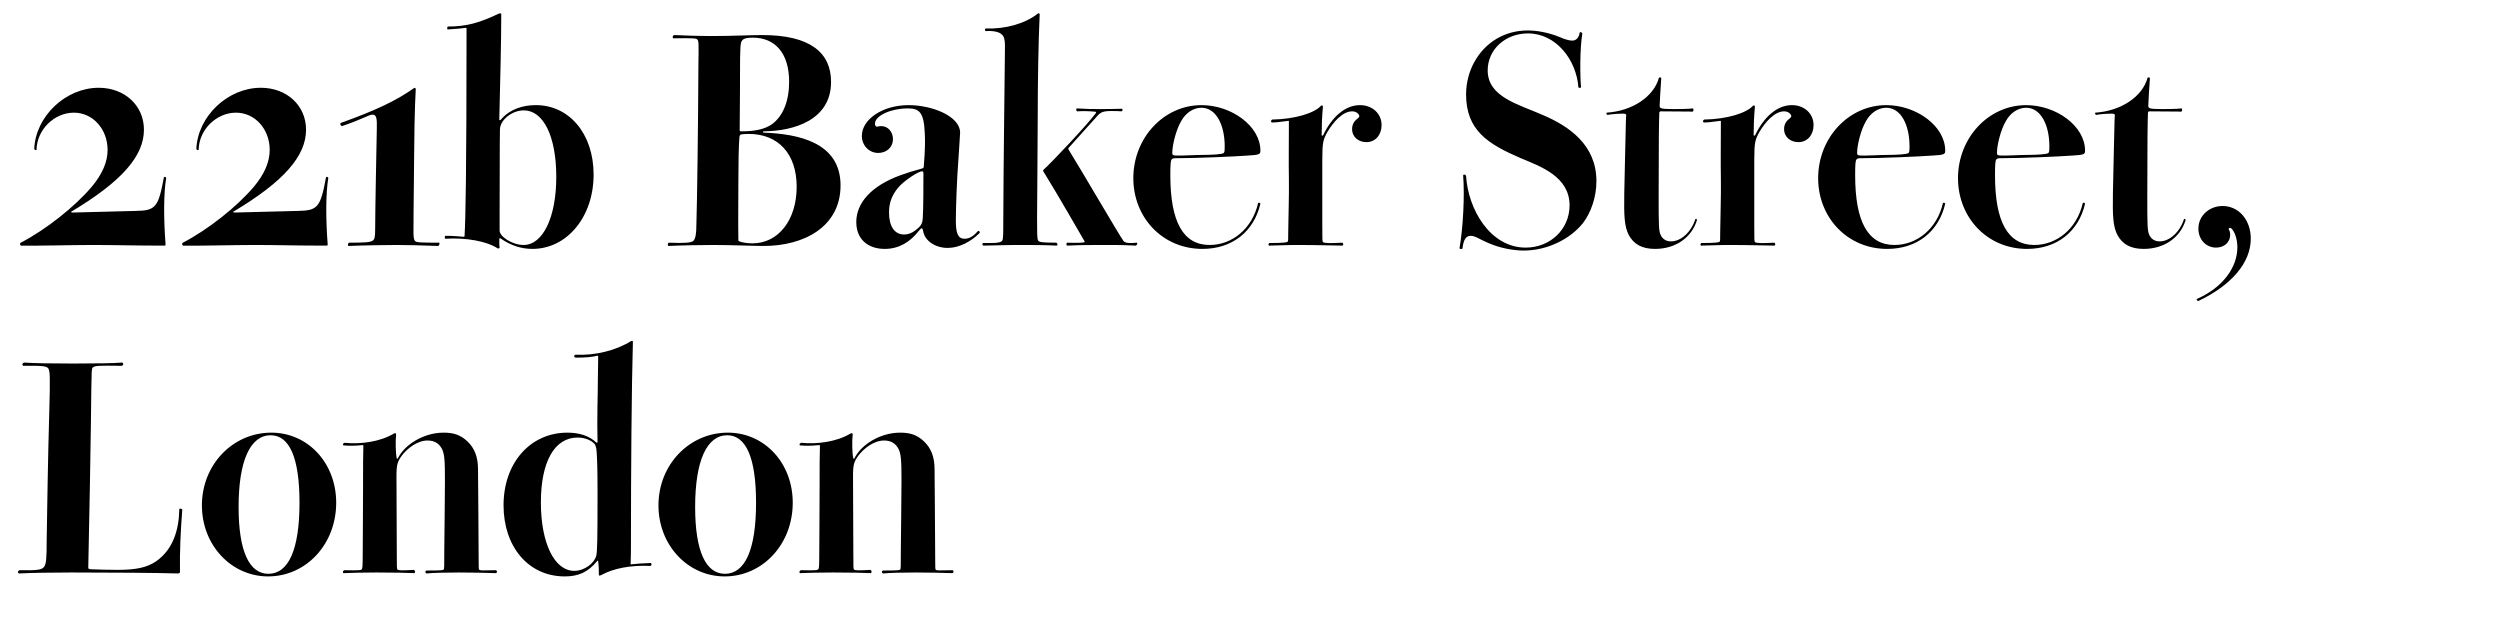
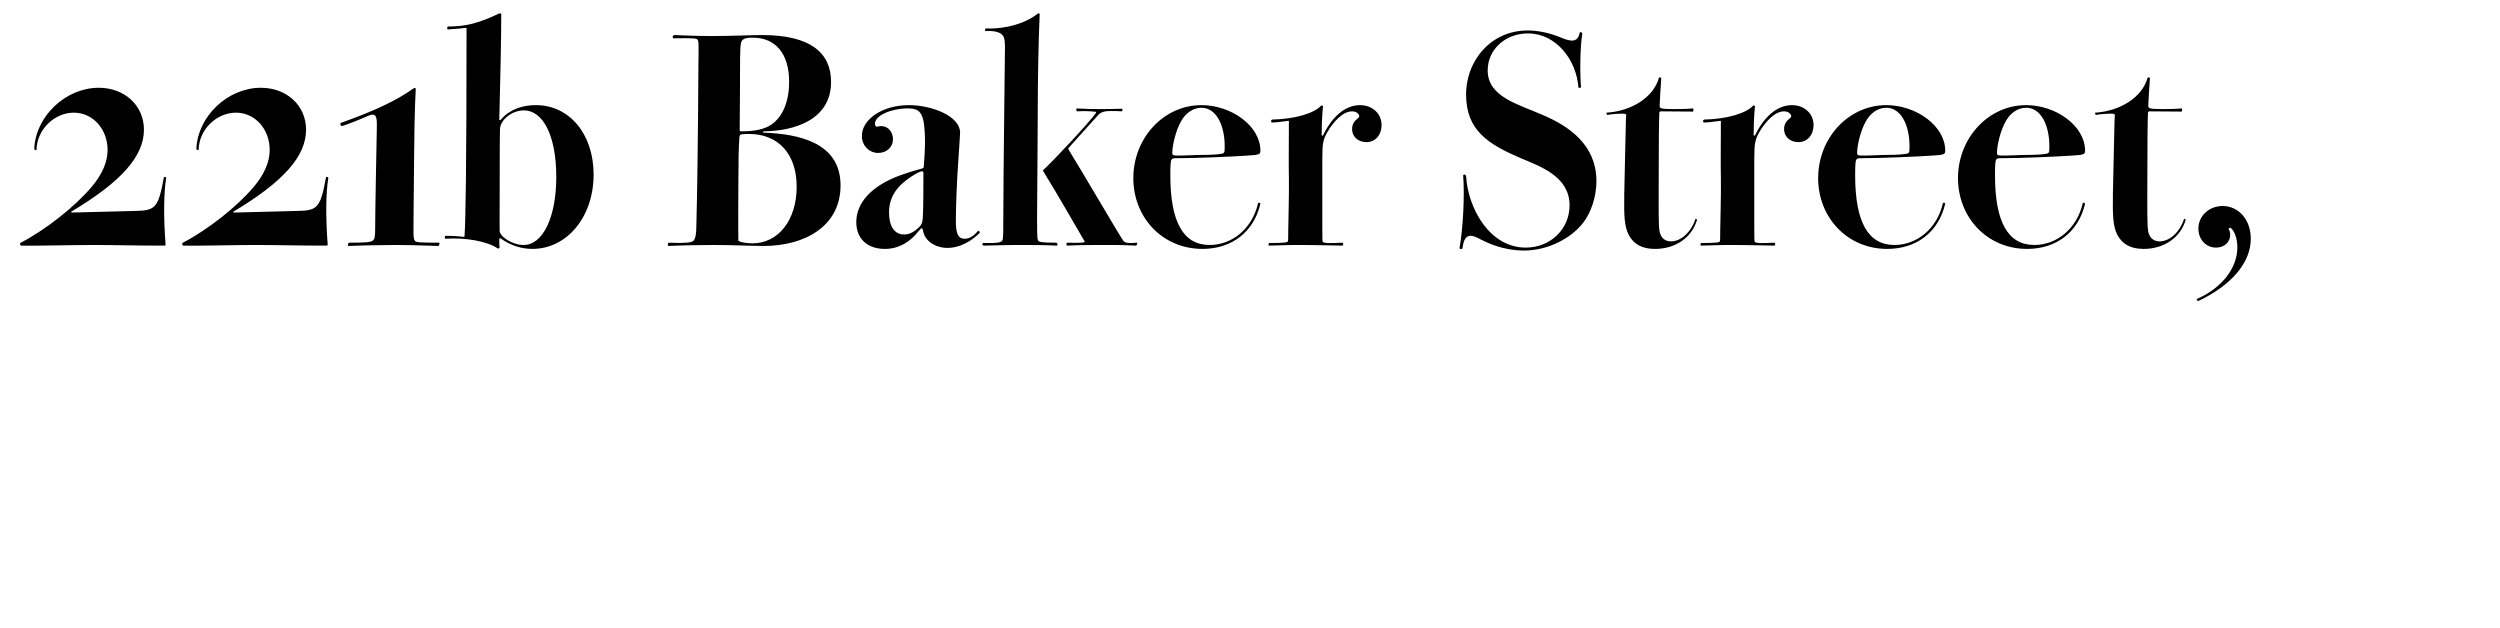
<svg xmlns="http://www.w3.org/2000/svg" version="1.1" id="Layer_1" x="0px" y="0px" viewBox="0 0 916 230" style="enable-background:new 0 0 916 230;" xml:space="preserve">
  <g>
    <path d="M60.66,89.52c0,0.36-0.12,0.48-0.36,0.48c-11.28,0-18.36-0.24-26.04-0.24c-7.8,0-21.24,0.36-26.64,0.24   c-0.36-0.36-0.36-0.96,0-1.08c9.24-4.8,19.8-13.2,25.92-20.4c3.96-4.68,5.88-9.24,5.88-13.56c0-7.68-5.4-13.68-12.36-13.68   c-7.08,0-13.56,6.12-13.68,13.68c-0.36,0.12-0.6,0-0.84-0.36c0.48-12,11.52-22.44,23.64-22.44c9.48,0,16.56,6.48,16.56,15.36   c0,9.6-8.04,18.96-26.76,30.12l0.36,0.24l23.4-0.6c7.32-0.12,8.28-1.32,10.32-12.36c0.36-0.24,0.6-0.12,0.84,0.24   C59.94,70.92,59.94,80.04,60.66,89.52z M120.06,89.52c0,0.36-0.12,0.48-0.36,0.48c-11.28,0-18.36-0.24-26.04-0.24   c-7.8,0-21.24,0.36-26.64,0.24c-0.36-0.36-0.36-0.96,0-1.08c9.24-4.8,19.8-13.2,25.92-20.4c3.96-4.68,5.88-9.24,5.88-13.56   c0-7.68-5.4-13.68-12.36-13.68c-7.08,0-13.56,6.12-13.68,13.68c-0.36,0.12-0.6,0-0.84-0.36c0.48-12,11.52-22.44,23.64-22.44   c9.48,0,16.56,6.48,16.56,15.36c0,9.6-8.04,18.96-26.76,30.12l0.36,0.24l23.4-0.6c7.32-0.12,8.28-1.32,10.32-12.36   c0.36-0.24,0.6-0.12,0.84,0.24C119.34,70.92,119.34,80.04,120.06,89.52z M127.86,88.92c5.76,0,7.68-0.12,8.64-0.72   c0.72-0.48,0.96-1.08,0.96-4.32c0-6.48,0.48-30.12,0.6-36.48c0.12-4.08-0.12-5.4-1.56-5.4c-1.32,0-3.72,1.68-11.16,4.2   c-0.72-0.24-0.84-0.96-0.36-1.2c12.36-4.44,20.16-8.04,26.88-12.84c0.12,0,0.36,0.12,0.48,0.36c0,1.56-0.48,5.52-0.6,24.36   c0,6.12-0.24,17.4-0.24,28.08c0,1.2,0,2.76,0.6,3.36c0.48,0.48,1.68,0.6,8.88,0.6c0.12,0.36,0,0.84-0.36,1.2   c-6.48-0.24-11.64-0.36-15.24-0.36c-3.36,0-12,0.12-17.76,0.36C127.38,89.76,127.5,89.16,127.86,88.92z M169.86,86.76   c0.24,0,0.36-0.12,0.36-0.36c0.36-6.24,0.72-22.8,0.72-75.72c0-0.36,0-0.48-0.24-0.48c-1.56,0.24-3.24,0.36-6.72,0.6   c-0.24-0.36-0.12-0.84,0.12-1.08c6.84,0,11.52-1.32,18.84-4.8c0.48,0,0.72,0,0.72,0.12c0,10.8-0.36,23.16-0.72,38.88   c0.12,0.12,0.36,0.24,0.72-0.24c3.24-3.72,7.92-5.16,12.72-5.16c12.12,0,21.12,10.44,21.12,25.44c0,15.48-9.72,27.24-22.44,27.24   c-3.96,0-7.92-1.2-11.64-3.84c-0.12-0.12-0.48,0-0.48,0.12c0,2.16,0,2.52,0.12,3.24c-0.12,0.24-0.36,0.36-0.6,0.36   c-4.08-2.76-11.88-4.08-19.32-3.6c-0.24-0.24-0.24-0.72,0-1.08C163.86,86.4,166.26,86.4,169.86,86.76z M191.82,89.76   c7.08,0,12-10.08,12-24.96c0-15-4.8-24.36-11.88-24.36c-4.32,0-8.76,3.48-8.76,7.08c0,0.6-0.12,2.28-0.12,30.36c0,0,0,5.64,0,6.6   C183.06,86.76,187.86,89.76,191.82,89.76z M244.98,88.92c6.12,0.24,8.4,0,9.12-0.72c0.6-0.72,1.08-1.8,1.08-6.96   c0.24-7.92,0.6-32.64,0.72-57.84c0.12-7.2,0.12-8.4-0.36-8.88c-0.36-0.48-1.32-0.6-8.88-0.48c-0.36-0.36-0.24-1.08,0.48-1.2   c1.8,0.12,9.24,0.36,13.56,0.36c7.68,0,14.04-0.36,18.6-0.36c17.76,0,25.2,6.6,25.2,17.16c0,14.16-13.92,18-24.6,18.12   c-0.48,0-0.48,0.48,0,0.48c12.48,0.48,28.08,3.48,28.08,19.32c0,15.12-13.32,22.2-28.2,22.2c-3.72,0-11.64-0.36-18.48-0.36   c-4.32,0-11.4,0.12-16.44,0.36C244.62,89.88,244.62,89.16,244.98,88.92z M275.7,89.16c9.48,0,16.2-8.52,16.2-20.76   c0-12-6.72-19.32-17.52-19.32c-0.36,0-1.56,0-2.52,0.12c-0.72,0.12-0.84,0.24-0.96,1.32c-0.24,3.24-0.36,9-0.36,15.72   c0,6.84-0.12,15.96,0,21.84l0.12,0.24C271.5,88.8,273.66,89.16,275.7,89.16z M282.54,45.72c4.44-3,6.6-8.88,6.6-15.72   c0-10.44-5.04-16.2-13.32-16.2c-1.56,0-3.12,0.12-3.84,0.96s-0.84,1.92-0.84,13.44c0,1.32,0,7.32-0.12,19.56   c0,0.36,0.24,0.36,0.72,0.36C276.78,48.12,280.14,47.28,282.54,45.72z M347.22,90.84c-4.44,0-8.4-2.52-9-6.24   c-0.12-0.72-0.36-0.96-0.48-0.96c-0.24,0-0.48,0.24-1.2,1.08c-3,3.84-7.08,6.48-12.36,6.48c-6.24,0-10.44-3.6-10.44-9.84   c0-6.84,5.28-13.2,16.2-17.16c1.56-0.6,5.4-1.8,6.84-2.16s1.68-0.48,1.68-0.96c0-0.96,0.72-6.6,0.36-12.6   c-0.36-7.56-2.16-8.76-6.24-8.76c-5.88,0-12,2.52-12,5.64c0,0.6,0.36,1.08,0.72,1.08c0.12,0,0.72-0.24,1.56-0.24   c2.64,0,4.32,2.28,4.32,4.8c0,2.88-2.28,5.04-5.4,5.04c-3.36,0-6-2.76-6-6.24c0-6,7.44-11.28,17.16-11.28   c8.64,0,18.84,4.08,18.84,10.08c0,1.2-0.48,6.96-0.6,9.48c-0.6,7.68-0.96,18.36-0.96,22.68c0,4.68,0.72,6.72,3.24,6.72   c1.8,0,3.36-1.08,4.92-2.88c0.48,0,0.6,0.24,0.6,0.72C355.74,88.56,351.42,90.84,347.22,90.84z M338.34,63.6   c0-0.6-0.12-0.84-0.48-0.84c-1.44,0-6.84,3.6-8.88,6.12s-3.24,5.16-3.24,9c0,4.92,1.92,8.04,5.52,8.04c1.68,0,3.36-0.72,5.04-2.28   c1.44-1.2,1.68-2.16,1.8-3.72C338.34,76.92,338.34,66.48,338.34,63.6z M360.18,89.04c5.52,0.12,6.72-0.24,7.08-0.96   s0.36-3.12,0.36-9.48c0-14.4,0.6-58.2,0.6-61.68c0-2.52-0.36-3.6-1.2-4.32c-0.72-0.72-2.64-1.44-5.88-1.2   c-0.36-0.36-0.36-0.6,0-0.96c7.44,0.24,14.52-1.8,19.2-5.52c0.24-0.12,0.48,0,0.6,0.24c-0.48,10.08-0.72,25.92-0.72,37.8   s-0.24,30-0.24,36.84c0,4.92,0,7.68,0.36,8.28s1.08,0.84,6.72,0.84c0.48,0.36,0.48,0.72,0.24,1.08c-4.08-0.24-10.08-0.24-13.2-0.24   s-4.56,0-13.8,0.24C359.82,89.64,359.82,89.28,360.18,89.04z M382.26,62.28c2.76-2.4,16.44-16.92,19.2-20.76   c0.24-0.36,0.24-0.6-0.36-0.6c-2.28-0.24-4.56-0.24-6.48-0.12c-0.36-0.36-0.36-0.72-0.12-1.08c4.32,0.24,5.28,0.24,8.16,0.24   c2.76,0,5.76,0,8.4-0.12c0.36,0.12,0.36,0.72-0.12,0.96c-1.32-0.12-1.92-0.12-3.84-0.12c-2.88,0-3.84,0.48-4.92,1.68   c-2.4,2.64-10.08,11.16-10.68,11.88c-0.12,0.24-0.12,0.36,0.12,0.72c4.2,6.72,18.6,31.44,20.04,33.36   c0.48,0.48,0.96,0.72,2.64,0.72c0.48,0,1.08,0,2.28-0.12c0.24,0.36,0.12,0.6-0.36,1.08c-3.48-0.12-4.2-0.24-10.44-0.24   c-6.12,0-9.72,0-14.88,0.24c-0.24-0.48-0.24-0.84,0.12-1.08c3.84,0.12,5.64,0,6.12-0.12c0.36,0,0.36-0.24,0.12-0.6   c-1.08-1.8-9.84-17.16-15-25.44C382.14,62.64,382.14,62.4,382.26,62.28z M440.57,91.2c-14.64,0-25.32-11.52-25.32-25.92   c0-14.76,11.16-26.76,24.96-26.76c11.04,0,21.6,7.68,21.6,16.68c0,1.32-0.36,1.56-4.68,1.8c-5.04,0.36-18.72,0.96-25.56,0.96   c-1.44,0-1.92,0-2.28,0.48c-0.36,0.36-0.48,1.8-0.48,5.76c0,17.04,4.68,25.56,14.4,25.56c8.16,0,15.6-5.88,17.76-15.36   c0.24-0.24,0.72-0.12,0.84,0.24C459.41,84.96,451.37,91.2,440.57,91.2z M448.37,56.04c0.36-0.36,0.36-0.96,0.36-2.4   c0-8.04-3.24-14.16-8.52-14.16c-3.12,0-5.88,2.04-7.44,4.92c-1.92,3.24-3.24,8.88-3.24,11.52c0,1.08,0.24,1.08,3,1.08   c2.28,0,5.28-0.24,8.04-0.24C444.17,56.76,448.01,56.52,448.37,56.04z M465.05,89.04c5.64,0,6.48-0.24,6.72-0.48   s0.24-0.6,0.24-3.84c0-3.6,0.36-13.32,0.24-19.44c-0.12-5.28,0-13.56,0-20.64c0-0.24,0-0.48-0.24-0.36c-3.24,0.48-4.8,0.6-6,0.6   c-0.48-0.24-0.36-0.84,0.12-1.08c8.16-0.12,15.48-2.28,18-5.16c0.36,0,0.6,0.12,0.6,0.36c-0.36,3.48-0.48,8.16-0.48,10.44   c0,0.36,0.48,0.36,0.6,0c3.12-6.48,7.92-10.92,13.44-10.92c4.56,0,7.92,3.12,7.92,7.32c0,3.6-2.28,6.24-5.52,6.24   c-2.88,0-5.28-1.8-5.28-4.8c0-3.24,2.64-3.84,2.64-4.68c0-0.6-0.84-1.8-2.64-1.8c-3.48,0-6.96,3.96-9.12,7.68   c-1.44,2.64-1.8,3.6-1.8,10.08c0,1.92,0,20.16,0,24.12c0,4.92,0,5.76,0.24,6c0.48,0.48,2.76,0.48,7.08,0.24   c0.48,0.36,0.48,0.72,0.12,1.08c-2.16,0-8.76-0.24-17.04-0.24c0,0-3,0-9.96,0.24C464.69,89.76,464.69,89.4,465.05,89.04z    M536.09,64.2c0.36-0.48,0.84-0.24,1.08,0.24c0.72,12.12,8.76,26.28,21.84,26.28c9,0,16.08-6.72,16.08-15.48   c0-10.56-10.68-14.28-17.88-17.28c-12-5.16-20.04-10.2-20.04-23.4c0-4.56,1.32-8.88,3.12-12c3.96-7.08,11.04-11.4,19.44-11.4   c3.36,0,7.68,0.72,12,2.52c1.32,0.6,3.12,1.2,4.32,1.2c1.44,0,2.52-1.08,2.76-3c0.36-0.24,0.84,0,0.96,0.36   c-0.96,5.76-0.84,15.84-0.48,19.68c-0.12,0.36-0.6,0.36-0.96,0.12c-0.72-10.08-8.16-19.8-18.48-19.8   c-8.28,0-14.76,5.88-14.76,13.56c0,9.72,11.16,12.36,20.16,16.32c9.6,4.08,19.68,10.92,19.68,24.24c0,5.88-2.04,11.64-4.92,15.36   c-4.56,5.76-12.96,10.08-21.72,10.08c-3.36,0-8.28-0.72-12.96-2.76c-3.12-1.32-4.8-2.64-6.48-2.64c-1.8,0-2.64,1.56-3,4.68   c-0.36,0.24-0.84,0.24-1.08-0.12C536.09,83.4,536.69,71.4,536.09,64.2z M606.41,91.2c-4.92,0-7.8-1.8-9.6-5.04   c-1.68-3.24-1.8-7.08-1.68-15.36c0.12-8.52,0.6-24.12,0.6-26.52c0-1.2,0.12-1.8,0.12-2.04c0-0.36-0.24-0.6-1.2-0.6   c-1.92,0-4.92,0.24-5.64,0.48c-0.36-0.12-0.48-0.6-0.36-0.84c9.36-0.6,17.28-5.76,19.2-12.84c0.24-0.12,0.6-0.12,0.84,0.12   c-0.24,3.24-0.6,9.48-0.6,10.2c0,0.96,0.48,1.2,5.16,1.2c0.84,0,5.16,0,7.08-0.24c0.24,0.36,0.24,0.84-0.12,1.2   c-1.92-0.12-2.88,0-11.64-0.12c-0.36,0-0.6,0.12-0.6,0.6c-0.12,2.76-0.24,9.72-0.24,30.24c0,11.04,0,13.08,0.84,14.64   c0.72,1.44,2.04,2.16,3.72,2.16c3.48,0,7.32-3.24,8.88-8.16c0.24-0.24,0.6,0,0.6,0.36C619.85,87,613.97,91.2,606.41,91.2z    M623.33,89.04c5.64,0,6.48-0.24,6.72-0.48s0.24-0.6,0.24-3.84c0-3.6,0.36-13.32,0.24-19.44c-0.12-5.28,0-13.56,0-20.64   c0-0.24,0-0.48-0.24-0.36c-3.24,0.48-4.8,0.6-6,0.6c-0.48-0.24-0.36-0.84,0.12-1.08c8.16-0.12,15.48-2.28,18-5.16   c0.36,0,0.6,0.12,0.6,0.36c-0.36,3.48-0.48,8.16-0.48,10.44c0,0.36,0.48,0.36,0.6,0c3.12-6.48,7.92-10.92,13.44-10.92   c4.56,0,7.92,3.12,7.92,7.32c0,3.6-2.28,6.24-5.52,6.24c-2.88,0-5.28-1.8-5.28-4.8c0-3.24,2.64-3.84,2.64-4.68   c0-0.6-0.84-1.8-2.64-1.8c-3.48,0-6.96,3.96-9.12,7.68c-1.44,2.64-1.8,3.6-1.8,10.08c0,1.92,0,20.16,0,24.12c0,4.92,0,5.76,0.24,6   c0.48,0.48,2.76,0.48,7.08,0.24c0.48,0.36,0.48,0.72,0.12,1.08c-2.16,0-8.76-0.24-17.04-0.24c0,0-3,0-9.96,0.24   C622.97,89.76,622.97,89.4,623.33,89.04z M691.49,91.2c-14.64,0-25.32-11.52-25.32-25.92c0-14.76,11.16-26.76,24.96-26.76   c11.04,0,21.6,7.68,21.6,16.68c0,1.32-0.36,1.56-4.68,1.8c-5.04,0.36-18.72,0.96-25.56,0.96c-1.44,0-1.92,0-2.28,0.48   c-0.36,0.36-0.48,1.8-0.48,5.76c0,17.04,4.68,25.56,14.4,25.56c8.16,0,15.6-5.88,17.76-15.36c0.24-0.24,0.72-0.12,0.84,0.24   C710.33,84.96,702.29,91.2,691.49,91.2z M699.29,56.04c0.36-0.36,0.36-0.96,0.36-2.4c0-8.04-3.24-14.16-8.52-14.16   c-3.12,0-5.88,2.04-7.44,4.92c-1.92,3.24-3.24,8.88-3.24,11.52c0,1.08,0.24,1.08,3,1.08c2.28,0,5.28-0.24,8.04-0.24   C695.09,56.76,698.93,56.52,699.29,56.04z M742.73,91.2c-14.64,0-25.32-11.52-25.32-25.92c0-14.76,11.16-26.76,24.96-26.76   c11.04,0,21.6,7.68,21.6,16.68c0,1.32-0.36,1.56-4.68,1.8c-5.04,0.36-18.72,0.96-25.56,0.96c-1.44,0-1.92,0-2.28,0.48   c-0.36,0.36-0.48,1.8-0.48,5.76c0,17.04,4.68,25.56,14.4,25.56c8.16,0,15.6-5.88,17.76-15.36c0.24-0.24,0.72-0.12,0.84,0.24   C761.57,84.96,753.53,91.2,742.73,91.2z M750.53,56.04c0.36-0.36,0.36-0.96,0.36-2.4c0-8.04-3.24-14.16-8.52-14.16   c-3.12,0-5.88,2.04-7.44,4.92c-1.92,3.24-3.24,8.88-3.24,11.52c0,1.08,0.24,1.08,3,1.08c2.28,0,5.28-0.24,8.04-0.24   C746.33,56.76,750.17,56.52,750.53,56.04z M785.45,91.2c-4.92,0-7.8-1.8-9.6-5.04c-1.68-3.24-1.8-7.08-1.68-15.36   c0.12-8.52,0.6-24.12,0.6-26.52c0-1.2,0.12-1.8,0.12-2.04c0-0.36-0.24-0.6-1.2-0.6c-1.92,0-4.92,0.24-5.64,0.48   c-0.36-0.12-0.48-0.6-0.36-0.84c9.36-0.6,17.28-5.76,19.2-12.84c0.24-0.12,0.6-0.12,0.84,0.12c-0.24,3.24-0.6,9.48-0.6,10.2   c0,0.96,0.48,1.2,5.16,1.2c0.84,0,5.16,0,7.08-0.24c0.24,0.36,0.24,0.84-0.12,1.2c-1.92-0.12-2.88,0-11.64-0.12   c-0.36,0-0.6,0.12-0.6,0.6c-0.12,2.76-0.24,9.72-0.24,30.24c0,11.04,0,13.08,0.84,14.64c0.72,1.44,2.04,2.16,3.72,2.16   c3.48,0,7.32-3.24,8.88-8.16c0.24-0.24,0.6,0,0.6,0.36C798.89,87,793.01,91.2,785.45,91.2z M819.77,90.6c0-3-0.96-5.88-2.4-7.08   c-0.36-0.12-0.72,0.12-0.84,0.36c0.36,0.48,0.6,1.2,0.6,2.16c0,2.64-2.04,4.68-5.16,4.68c-3.72,0-6.48-3-6.48-6.96   c0-4.68,3.96-8.28,8.88-8.28c5.88,0,10.32,5.04,10.32,12c0,8.76-7.08,17.04-19.2,22.8c-0.36,0-0.72-0.36-0.6-0.72   C814.49,105.36,819.77,97.92,819.77,90.6z" />
  </g>
  <g>
-     <path d="M16.02,207.84c0.96-0.96,1.08-3.6,1.08-9.72c0.12-7.92,0.48-31.56,0.96-47.52c0.36-12.72,0.24-14.64-0.36-15.6   c-0.6-0.84-2.16-1.08-9.24-0.96c-0.48-0.48-0.24-0.96,0.36-1.2c3.36,0.24,9.36,0.36,18.12,0.36c8.88,0,15.24-0.12,17.76-0.36   c0.6,0.12,0.6,0.84,0,1.2c-8.4-0.12-10.2-0.12-10.8,0.72s-0.24,4.8-0.96,42.96c-0.12,5.88-0.36,18.84-0.6,30.36   c0,0.24,0.24,0.36,0.6,0.48c1.92,0.12,7.44,0.24,10.08,0.24c7.2,0,10.92-0.96,14.16-3.12c6.36-4.44,8.4-11.76,8.52-19.2   c0.24-0.24,0.84-0.12,1.08,0.24c-0.6,7.92-0.96,15.36-0.84,22.92c0,0.24-0.24,0.36-0.6,0.48c-8.04-0.24-25.08-0.36-39.24-0.36   c-6.96,0-14.52,0.12-19.2,0.36c-0.48-0.36-0.48-0.84,0.24-1.2C13.38,209.04,15.18,208.8,16.02,207.84z M73.98,185.16   c0-14.88,11.28-26.64,25.44-26.64c13.32,0,23.76,11.04,23.76,25.68c0,15.24-11.04,27-24.96,27   C84.9,211.2,73.98,199.92,73.98,185.16z M109.74,184.2c0-16.56-3.72-24.72-10.56-24.72c-7.44,0-11.76,9.24-11.76,26.28   c0,16.32,3.96,24.48,10.92,24.48C105.66,210.24,109.74,201.48,109.74,184.2z M126.18,208.92c5.52,0.12,6.12,0,6.36-0.36   c0.24-0.24,0.36-0.72,0.36-6c0-3.12,0.12-16.2,0.12-24c0-7.68,0-11.64,0.12-15.24c0-0.12-0.12-0.24-0.24-0.24   c-3.36,0.36-5.4,0.24-7.08,0.12c-0.36-0.48-0.12-0.72,0.48-0.96c5.88,0.6,12.96-0.36,18-3.36c0.6-0.36,0.84-0.12,0.84,0.36   c-0.24,2.16-0.24,6.72,0.24,8.76c0.12,0.12,0.12,0.12,0.36,0c1.2-2.4,3.12-4.32,5.16-5.76c3.72-2.52,7.8-3.72,11.64-3.72   c3.72,0,6.24,0.84,8.76,3.24s3.84,5.64,3.84,10.08c0,2.16,0.24,25.2,0.24,34.08c0,2.16,0,2.64,0.24,2.88   c0.36,0.24,1.08,0.24,6.12,0.12c0.48,0.24,0.48,0.84,0,1.08c-3.6-0.12-9.12-0.24-13.56-0.24c-4.68,0-9.84,0.12-11.88,0.36   c-0.6-0.24-0.6-0.84-0.12-1.08c5.76,0,6.12-0.12,6.36-0.36s0.24-0.72,0.24-7.2c0-3.96,0.24-16.68,0.24-25.08   c0-7.56-0.12-10.2-1.2-12.12c-0.96-1.68-2.52-2.88-5.16-2.88c-3.84,0-7.44,3-9.24,5.28c-1.8,2.4-2.16,3.48-2.16,7.8   c0,3.72,0.12,24.12,0.12,28.8c0,4.56,0,5.04,0.24,5.4c0.36,0.36,2.04,0.36,6,0.12c0.48,0.24,0.6,0.84,0.24,1.2   c-3.24-0.12-6.96-0.24-13.92-0.24c-5.16,0-8.76,0.12-12.12,0.24C125.46,209.64,125.58,209.16,126.18,208.92z M220.26,210.72   c-0.48,0.24-0.72,0.24-0.84,0c0-1.44,0-3.24-0.24-5.04c0-0.36-0.24-0.36-0.48,0c-3.36,4.08-6.96,5.52-11.76,5.52   c-13.56,0-22.44-11.16-22.44-26.04c0-15.6,9.84-26.64,23.4-26.64c4.44,0,8.04,1.2,10.56,3.6c0.36,0.12,0.48,0.12,0.48-0.24   c-0.24-8.64,0.12-17.4,0.12-22.92c0-3,0.12-5.28,0.12-8.16c0-0.24,0-0.48-0.36-0.48c-1.44,0.48-4.32,0.72-7.8,0.72   c-0.84-0.12-0.84-0.84-0.12-1.08c7.2,0.36,14.88-1.56,20.4-5.04c0.36,0,0.6,0,0.6,0.24c-0.48,16.56-0.72,47.04-0.72,75.84   c0,0,0,3.24-0.12,5.64c0,0.12,0,0.24,0.24,0.12c2.04-0.24,4.2-0.36,7.08-0.48c0.48,0.12,0.48,0.72,0,1.08   C231.3,207,224.82,208.2,220.26,210.72z M218.46,203.64c0.36-1.44,0.48-4.92,0.48-23.04c0-1.56,0-9.72-0.24-13.56   c-0.12-1.92-0.12-3.12-0.72-4.2c-0.72-0.96-2.88-2.52-6.36-2.52c-8.52,0-13.44,9-13.44,23.76c0,14.88,4.92,25.08,12.24,25.08   C214.14,209.16,217.74,206.4,218.46,203.64z M241.26,185.16c0-14.88,11.28-26.64,25.44-26.64c13.32,0,23.76,11.04,23.76,25.68   c0,15.24-11.04,27-24.96,27C252.18,211.2,241.26,199.92,241.26,185.16z M277.02,184.2c0-16.56-3.72-24.72-10.56-24.72   c-7.44,0-11.76,9.24-11.76,26.28c0,16.32,3.96,24.48,10.92,24.48C272.94,210.24,277.02,201.48,277.02,184.2z M293.46,208.92   c5.52,0.12,6.12,0,6.36-0.36c0.24-0.24,0.36-0.72,0.36-6c0-3.12,0.12-16.2,0.12-24c0-7.68,0-11.64,0.12-15.24   c0-0.12-0.12-0.24-0.24-0.24c-3.36,0.36-5.4,0.24-7.08,0.12c-0.36-0.48-0.12-0.72,0.48-0.96c5.88,0.6,12.96-0.36,18-3.36   c0.6-0.36,0.84-0.12,0.84,0.36c-0.24,2.16-0.24,6.72,0.24,8.76c0.12,0.12,0.12,0.12,0.36,0c1.2-2.4,3.12-4.32,5.16-5.76   c3.72-2.52,7.8-3.72,11.64-3.72c3.72,0,6.24,0.84,8.76,3.24s3.84,5.64,3.84,10.08c0,2.16,0.24,25.2,0.24,34.08   c0,2.16,0,2.64,0.24,2.88c0.36,0.24,1.08,0.24,6.12,0.12c0.48,0.24,0.48,0.84,0,1.08c-3.6-0.12-9.12-0.24-13.56-0.24   c-4.68,0-9.84,0.12-11.88,0.36c-0.6-0.24-0.6-0.84-0.12-1.08c5.76,0,6.12-0.12,6.36-0.36s0.24-0.72,0.24-7.2   c0-3.96,0.24-16.68,0.24-25.08c0-7.56-0.12-10.2-1.2-12.12c-0.96-1.68-2.52-2.88-5.16-2.88c-3.84,0-7.44,3-9.24,5.28   c-1.8,2.4-2.16,3.48-2.16,7.8c0,3.72,0.12,24.12,0.12,28.8c0,4.56,0,5.04,0.24,5.4c0.36,0.36,2.04,0.36,6,0.12   c0.48,0.24,0.6,0.84,0.24,1.2c-3.24-0.12-6.96-0.24-13.92-0.24c-5.16,0-8.76,0.12-12.12,0.24   C292.74,209.64,292.86,209.16,293.46,208.92z" />
-   </g>
+     </g>
</svg>